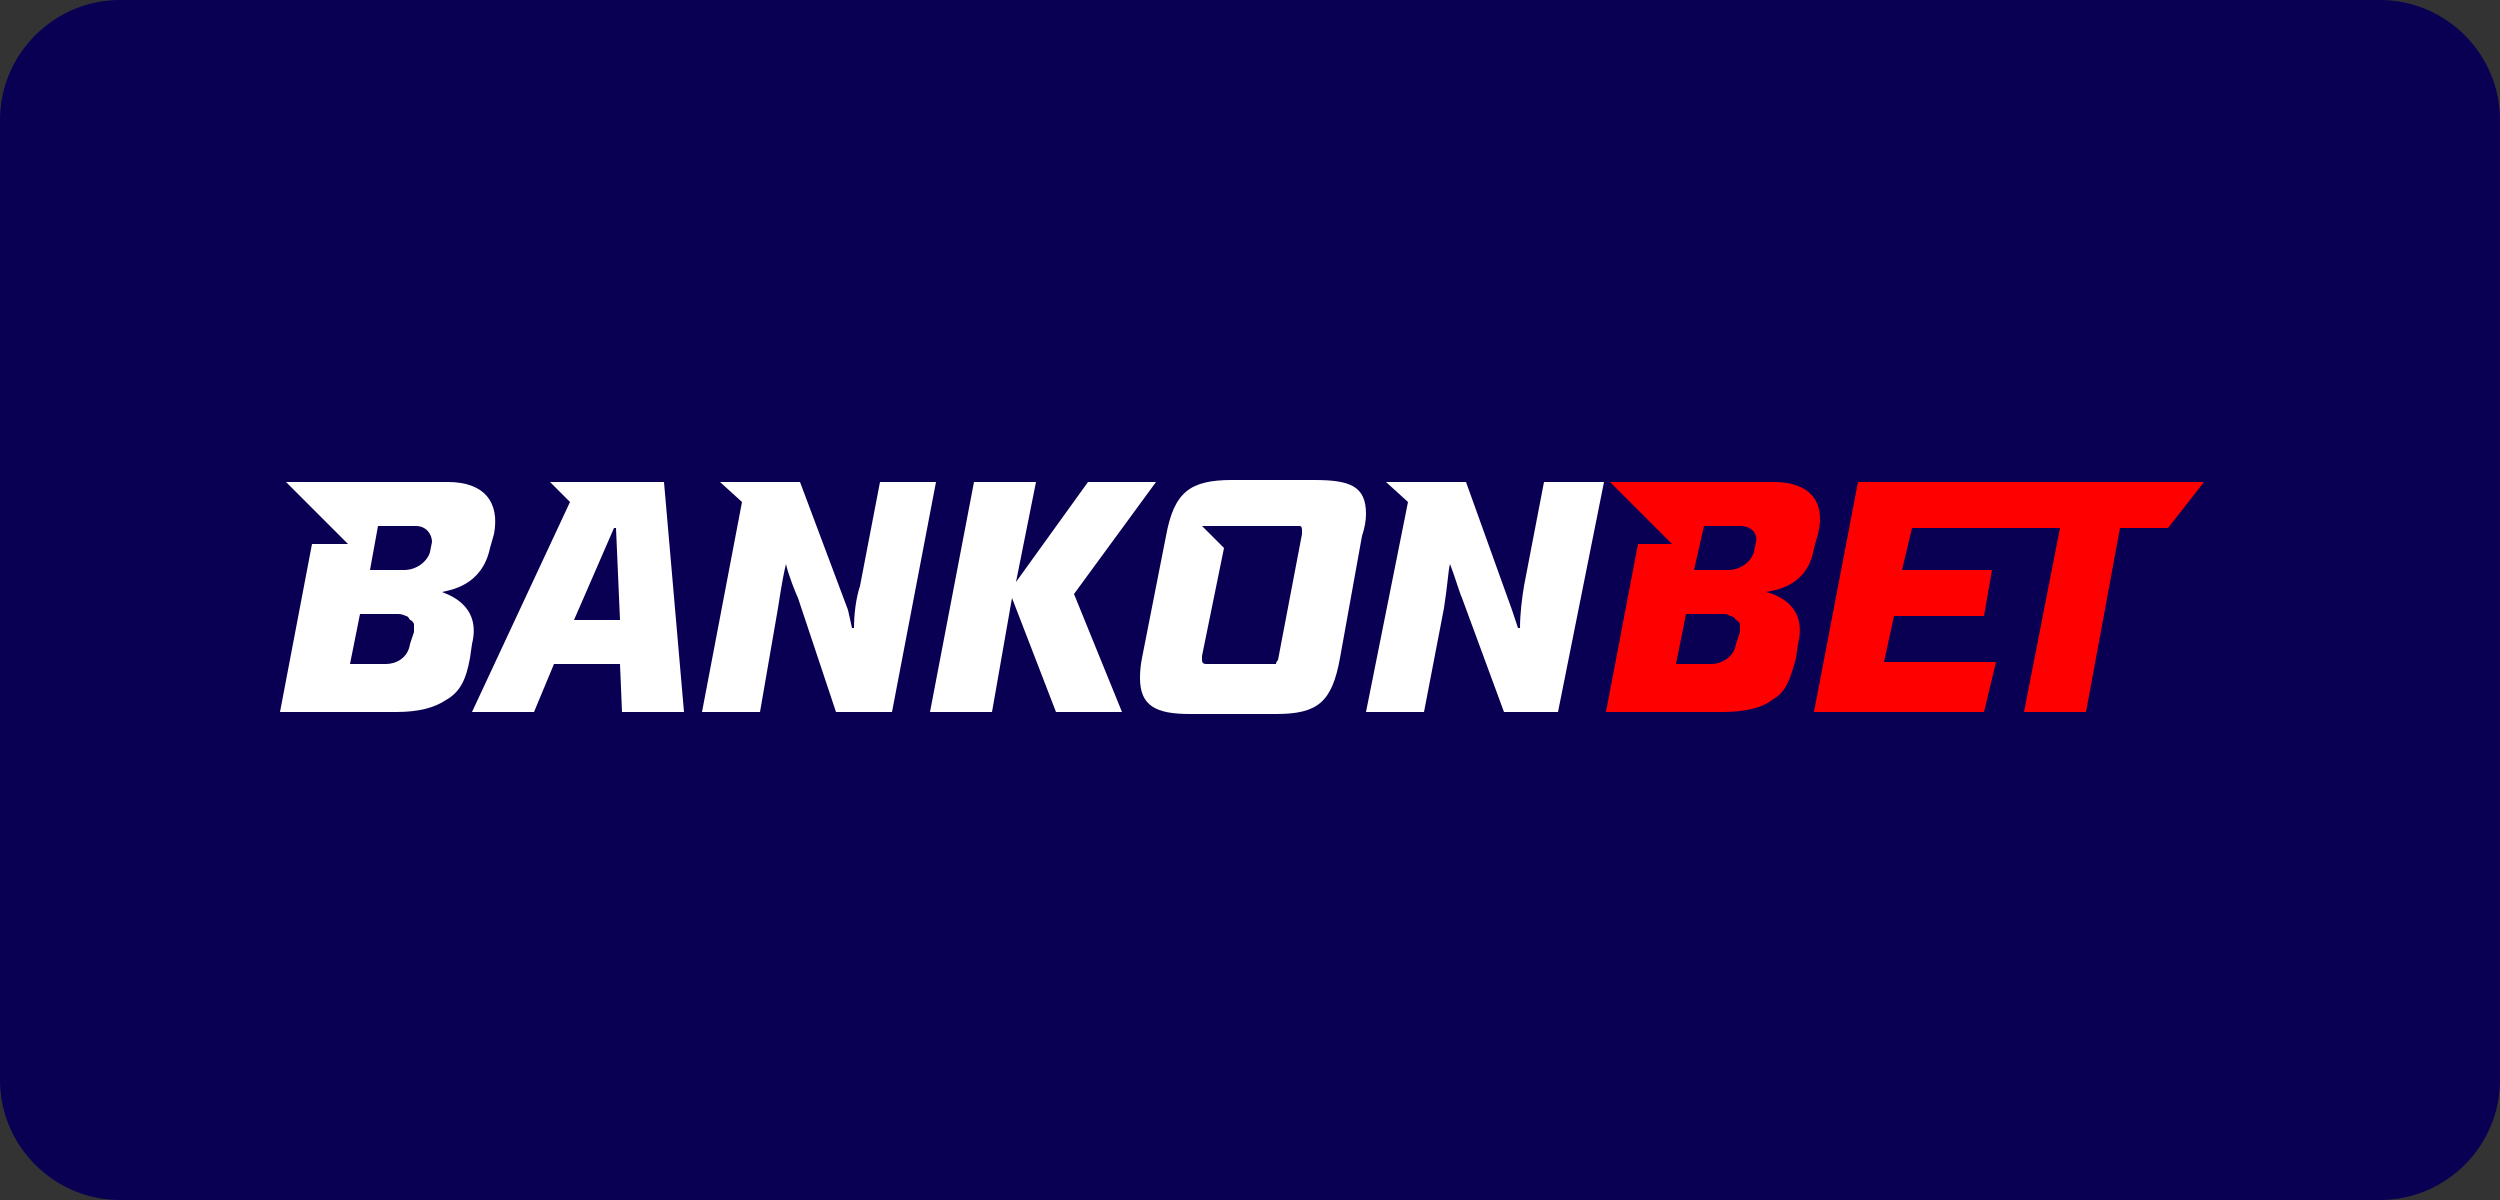
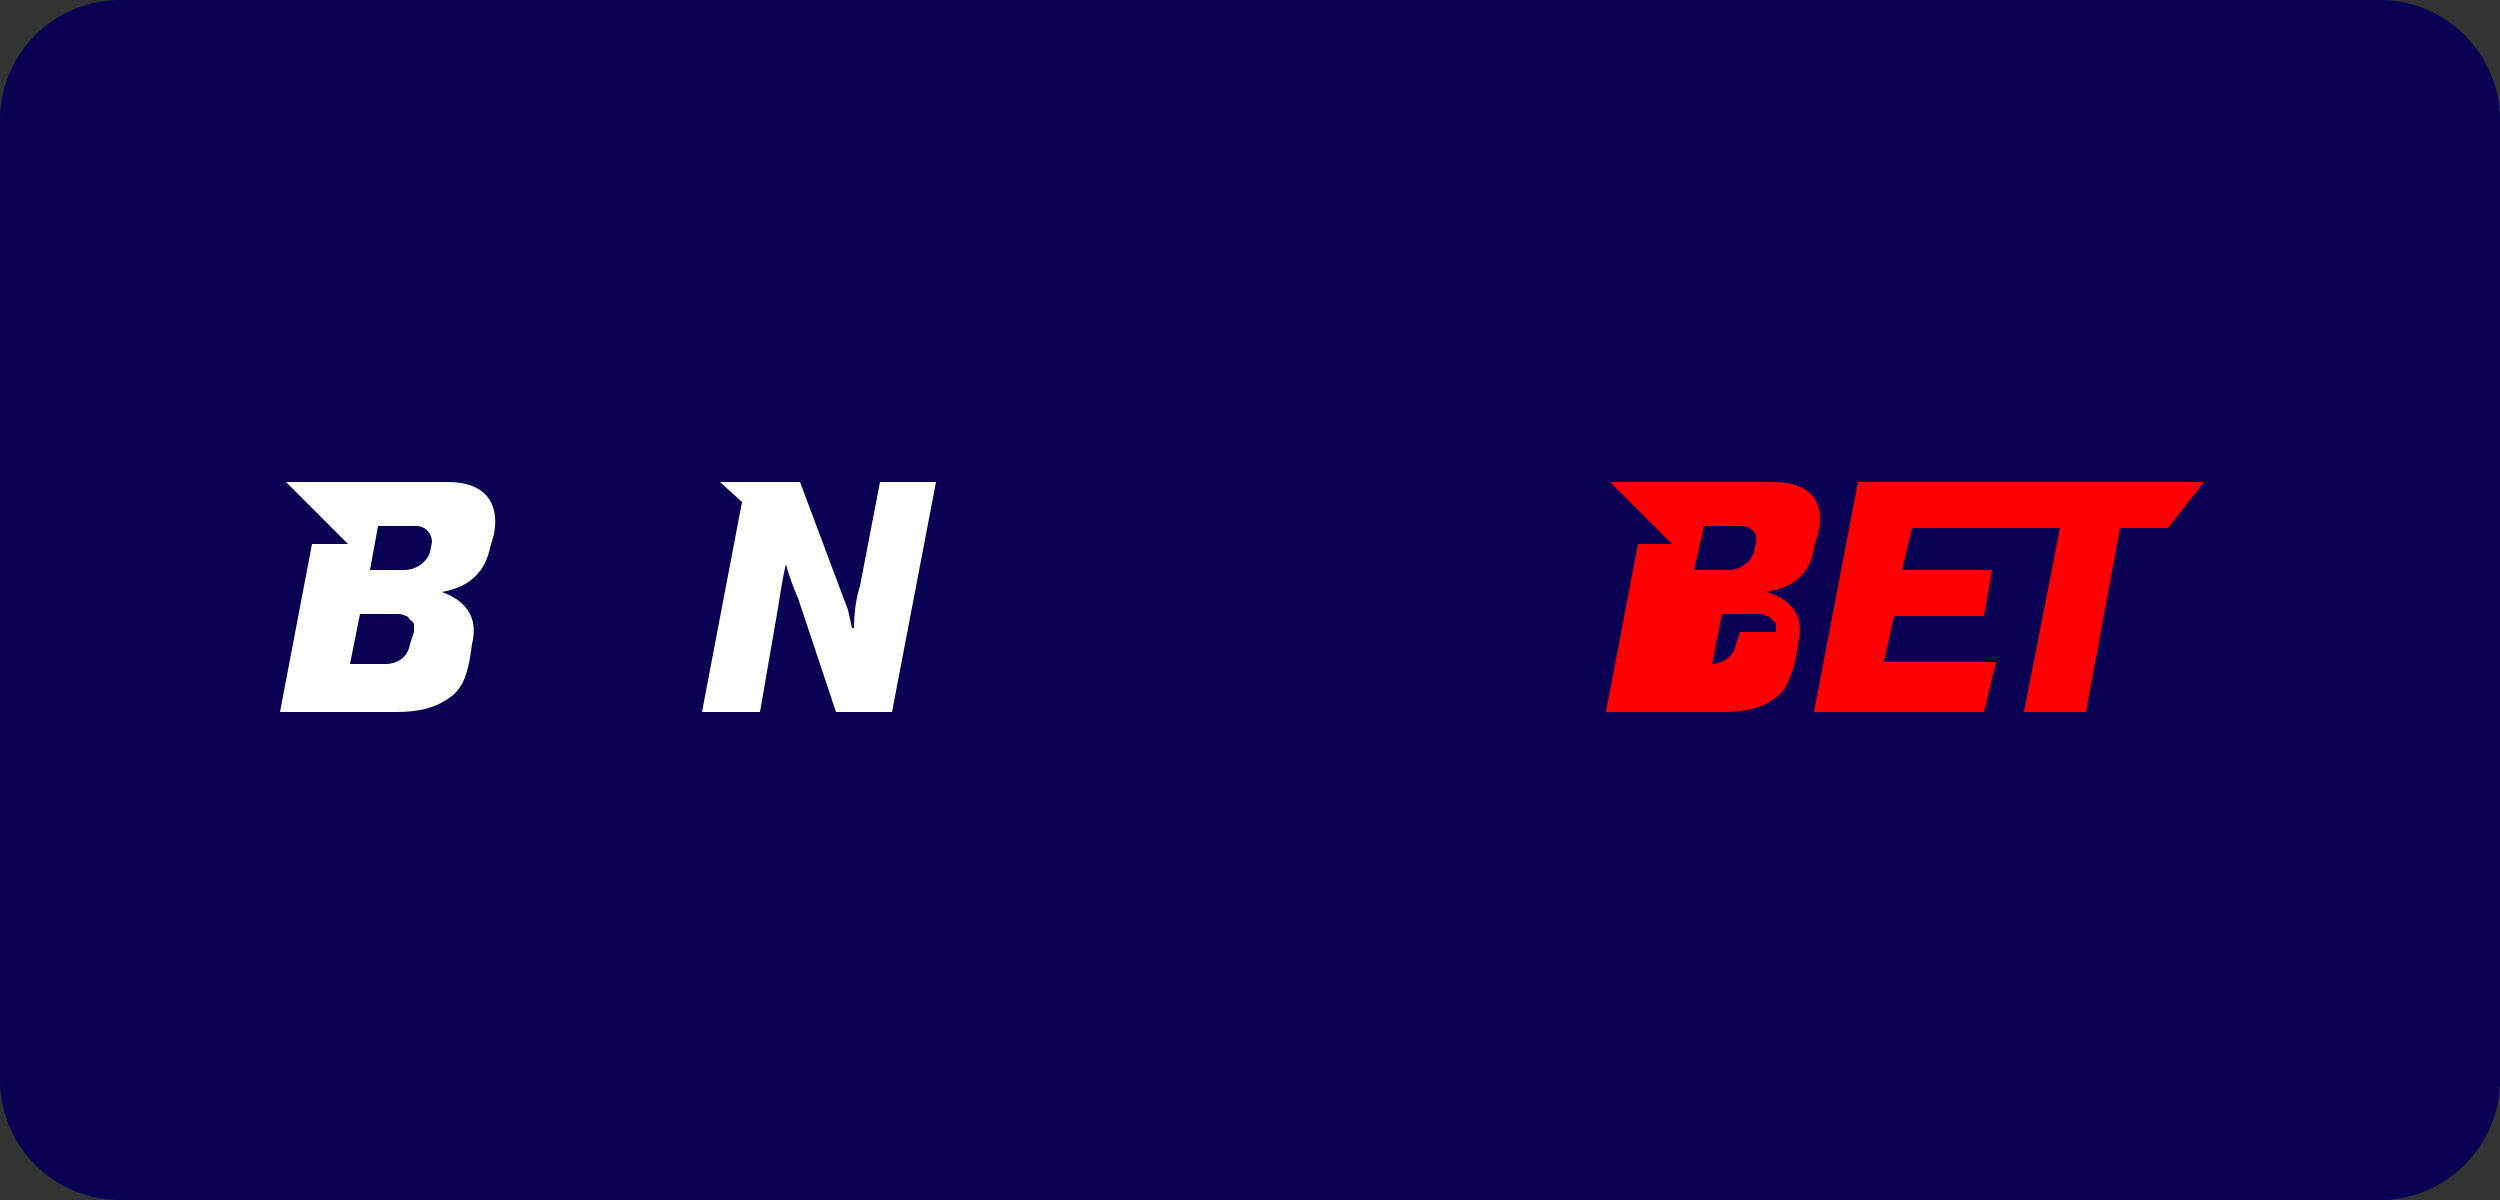
<svg xmlns="http://www.w3.org/2000/svg" version="1.2" viewBox="0 0 125 60" width="125" height="60">
  <rect x="0" y="0" width="125" height="60" fill="#333333" stroke="none" />
  <title>download (14)</title>
  <style>
		.s0 { fill: #090053 } 
		.s1 { fill: #ffffff } 
		.s2 { fill: #ff0000 } 
	</style>
  <path fill-rule="evenodd" class="s0" d="m6 0h113c3.3 0 6 2.7 6 6v48c0 3.3-2.7 6-6 6h-113c-3.3 0-6-2.7-6-6v-48c0-3.3 2.7-6 6-6z" />
-   <path class="s1" d="m52.8 35.6l-2.2-5.7-1 5.7h-3.1l2.2-11.5h3.1l-1 5 3.6-5h3.4l-4.1 5.6 2.4 5.9z" />
-   <path class="s1" d="m77.2 24.1l-1 5.2c-0.1 0.6-0.2 1.4-0.2 2.1h-0.1l-0.3-0.9-2.3-6.4h-4l1.1 1-2.1 10.5h2.9l1-5.2c0.2-1.3 0.2-1.8 0.3-2.2 0.2 0.5 0.5 1.5 0.6 1.7l2.1 5.7h2.7l2.3-11.5z" />
  <path class="s1" d="m44 24.1l-1 5.2c-0.2 0.6-0.3 1.4-0.3 2.1h-0.1l-0.2-0.9-2.4-6.4h-4l1.1 1-2 10.5h2.9l0.9-5.2c0.2-1.3 0.3-1.8 0.4-2.2 0.1 0.5 0.5 1.5 0.6 1.7l1.9 5.7h2.8l2.2-11.5z" />
-   <path class="s1" d="m33.2 24.1h-5.7l1 1-4.9 10.5h3.1l1-2.4h3.3l0.1 2.4h3.1zm-4.5 6.9l2-4.6h0.1l0.2 4.6z" />
-   <path class="s1" d="m65.7 24h-4.1c-2.1 0-2.9 0.6-3.3 2.8l-1.2 6.1q-0.1 0.5-0.1 1c0 1.4 0.8 1.8 2.5 1.8h4.3c2.1 0 2.8-0.6 3.2-2.8l1.1-6.1q0.2-0.6 0.2-1.1c0-1.4-0.8-1.7-2.6-1.7zm-0.6 2.7l-1.2 6.3q-0.1 0.1-0.1 0.2 0 0-0.2 0h-3.3q-0.2 0-0.2-0.2c0 0 0-0.1 0-0.2l1.1-5.4-1.1-1.1h4.9c0 0 0.1 0 0.1 0.2q0 0.1 0 0.2z" />
  <path class="s2" d="m110.2 24.1h-8.6-1.2-7.5l-2.2 11.5h8.5l0.6-2.5h-5.6l0.5-2.3h4.5l0.4-2.3h-4.5l0.5-2.1h4.3 1.2 1.9l-1.8 9.2h3.1l1.7-9.2h2.4z" />
  <path class="s1" d="m22.4 24.1h-8.1l3.1 3.1h-1.8l-1.6 8.4h5.8c1.1 0 1.9-0.2 2.5-0.6 0.7-0.4 1-1 1.2-2.1l0.1-0.7c0.5-2-1.3-2.5-1.5-2.6 0.4-0.1 2-0.3 2.4-2.2l0.2-0.7c0.3-1.6-0.5-2.6-2.3-2.6zm-1.7 7.5l-0.2 0.6c-0.1 0.7-0.7 1-1.2 1h-1.8l0.5-2.5h1.9q0.2 0 0.4 0.1 0.1 0 0.2 0.2 0.1 0 0.2 0.2 0 0.2 0 0.4zm0.9-4.5l-0.1 0.5c-0.1 0.4-0.6 0.9-1.3 0.9h-1.7l0.4-2.2h1.9c0.5 0 0.8 0.4 0.8 0.8z" />
-   <path class="s2" d="m88.7 24.1h-8.2l1.6 1.6 1.5 1.5h-1.7l-1.6 8.4h5.8c1.1 0 2-0.2 2.5-0.6 0.7-0.4 0.9-1 1.2-2.1l0.1-0.7c0.5-2-1.2-2.5-1.6-2.6 0.5-0.1 2.1-0.3 2.4-2.2l0.2-0.7c0.4-1.6-0.4-2.6-2.2-2.6zm-1.7 7.5l-0.2 0.6c-0.1 0.7-0.8 1-1.2 1h-1.8l0.5-2.5h1.9q0.2 0 0.3 0.1 0.2 0 0.3 0.2 0.1 0 0.2 0.2 0 0.2 0 0.4zm0.8-4.5l-0.1 0.5c-0.1 0.4-0.6 0.9-1.3 0.9h-1.7l0.5-2.2h1.8c0.6 0 0.9 0.4 0.8 0.8z" />
+   <path class="s2" d="m88.7 24.1h-8.2l1.6 1.6 1.5 1.5h-1.7l-1.6 8.4h5.8c1.1 0 2-0.2 2.5-0.6 0.7-0.4 0.9-1 1.2-2.1l0.1-0.7c0.5-2-1.2-2.5-1.6-2.6 0.5-0.1 2.1-0.3 2.4-2.2l0.2-0.7c0.4-1.6-0.4-2.6-2.2-2.6zm-1.7 7.5l-0.2 0.6c-0.1 0.7-0.8 1-1.2 1l0.5-2.5h1.9q0.2 0 0.3 0.1 0.2 0 0.3 0.2 0.1 0 0.2 0.2 0 0.2 0 0.4zm0.8-4.5l-0.1 0.5c-0.1 0.4-0.6 0.9-1.3 0.9h-1.7l0.5-2.2h1.8c0.6 0 0.9 0.4 0.8 0.8z" />
</svg>